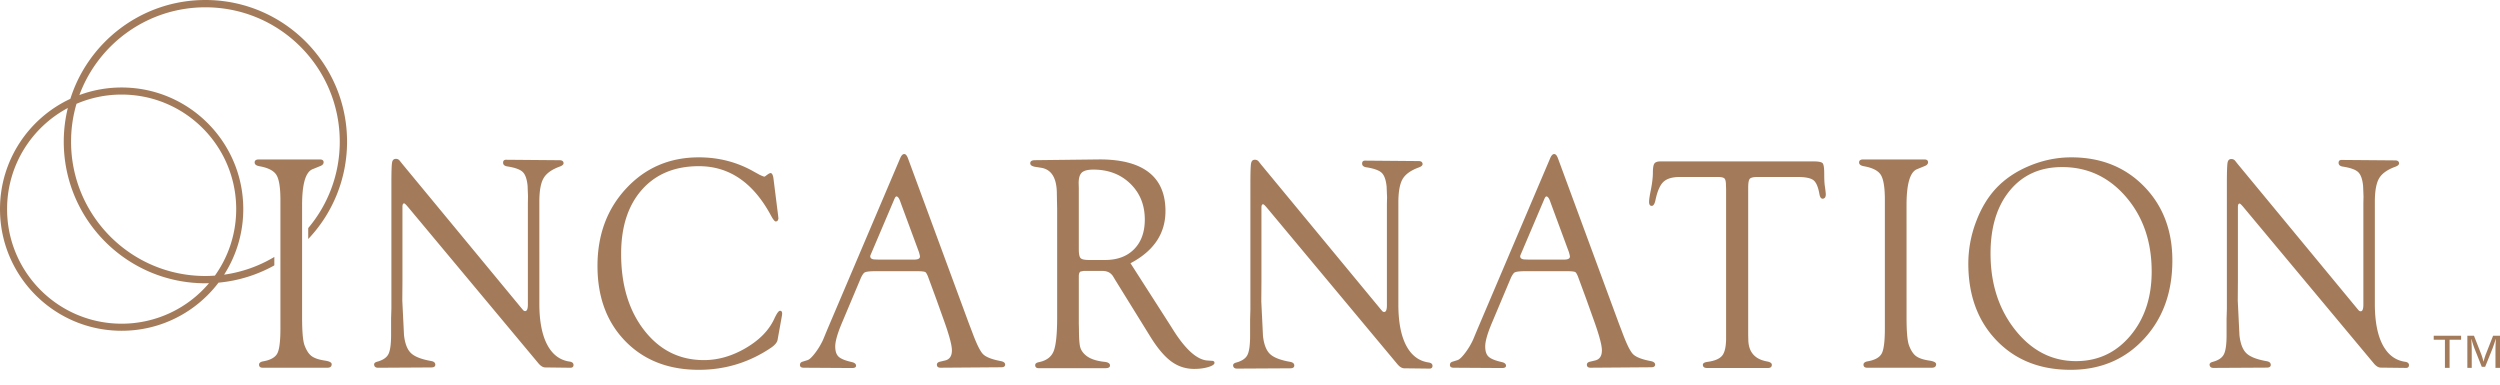
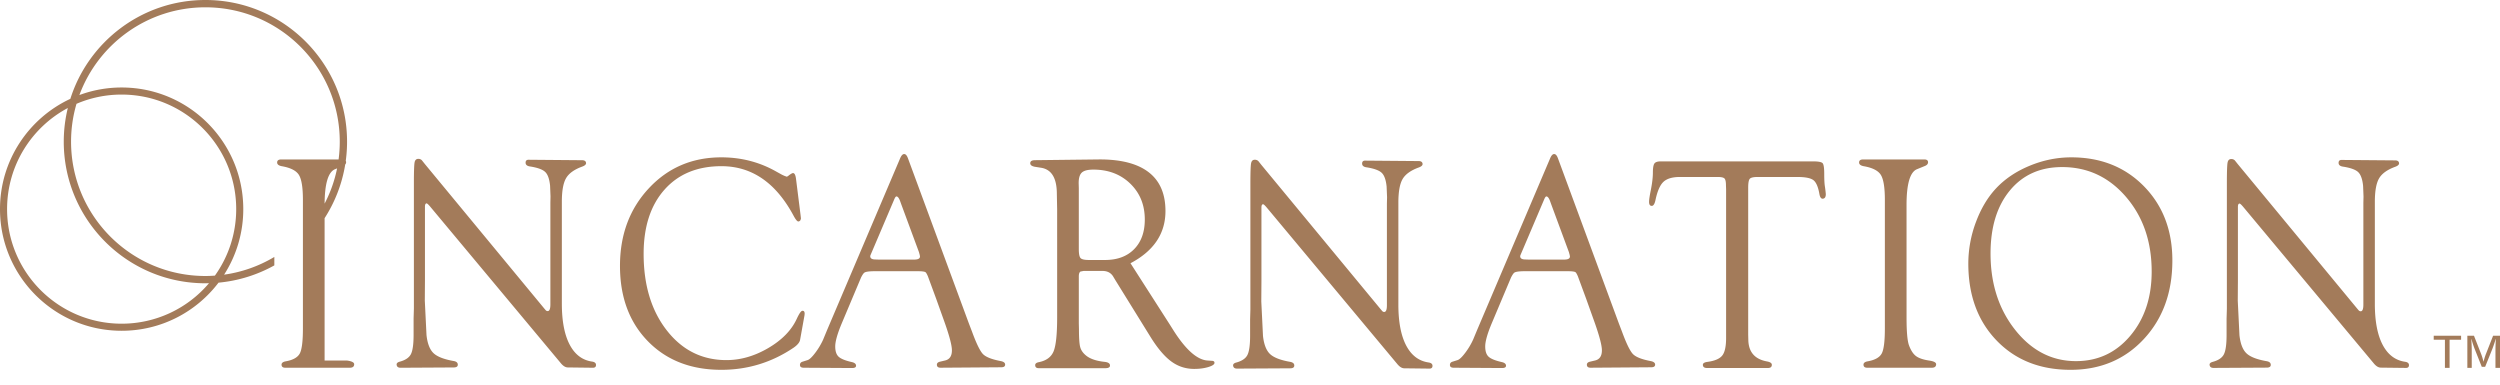
<svg xmlns="http://www.w3.org/2000/svg" width="260" height="40" viewBox="0 0 260 40">
  <g fill="#A37B5A">
-     <path d="M21.363 0C14.779 0 9.205 4.32 7.317 10.278 2.996 12.291 0 16.67 0 21.749 0 28.736 5.663 34.4 12.65 34.4c4.114 0 7.766-1.964 10.076-5.003a14.67 14.67 0 0 0 5.805-1.797v-.879a13.91 13.91 0 0 1-5.225 1.844 12.587 12.587 0 0 0 1.995-6.816c0-6.985-5.663-12.65-12.65-12.65-1.545 0-3.026.278-4.395.787C10.225 4.558 15.35.76 21.363.76c7.716 0 13.972 6.254 13.972 13.972 0 3.424-1.235 6.559-3.28 8.988v1.139a14.68 14.68 0 0 0 4.039-10.127C36.093 6.595 29.497 0 21.363 0M12.65 33.664C6.071 33.664.737 28.33.737 21.749c0-4.556 2.558-8.513 6.316-10.517a14.774 14.774 0 0 0-.422 3.499c0 8.135 6.596 14.73 14.732 14.73.125 0 .248-.006.373-.009a11.883 11.883 0 0 1-9.086 4.212m0-23.828c6.581 0 11.915 5.334 11.915 11.913 0 2.579-.822 4.965-2.214 6.915-.328.024-.656.04-.988.04-7.717 0-13.972-6.256-13.972-13.972 0-1.367.198-2.686.565-3.934 1.44-.62 3.028-.962 4.694-.962m91.443 27.721c-.934-.176-1.553-.419-1.857-.725-.304-.307-.687-1.091-1.148-2.349l-.324-.844-6.332-17.165c-.109-.303-.241-.453-.398-.453-.157 0-.3.156-.428.468l-7.569 17.793-.426 1.031a7.254 7.254 0 0 1-.825 1.381c-.334.441-.598.692-.795.756l-.545.171c-.166.054-.25.166-.25.335 0 .193.132.288.397.288l5.024.031c.284 0 .421-.085.412-.257-.01-.182-.163-.304-.457-.366-.678-.154-1.132-.343-1.363-.562-.229-.218-.345-.572-.345-1.062 0-.51.218-1.291.654-2.342l.966-2.295 1.061-2.519c.135-.273.253-.447.348-.515.143-.101.51-.151 1.103-.151h4.443c.448 0 .72.035.816.107.065.049.147.194.244.42l.864 2.344.737 2.063c.598 1.644.898 2.742.898 3.293 0 .604-.246.959-.737 1.063l-.457.109c-.246.05-.368.157-.368.319 0 .213.128.319.384.319l6.301-.046c.266 0 .403-.087.413-.259.009-.193-.138-.32-.441-.381m-9.018-10.559h-3.696l-.323-.012c-.368 0-.551-.11-.551-.331 0-.022.004-.053.013-.088l2.486-5.84c.088-.209.168-.307.235-.297.138.01.266.182.384.515l.118.328 1.832 4.953.043.163c.04.135.06.232.06.293-.002.212-.203.316-.601.316m76.614 10.559c-.934-.176-1.551-.419-1.855-.725-.304-.307-.688-1.091-1.15-2.349l-.323-.844-6.332-17.165c-.109-.303-.241-.453-.398-.453-.156 0-.3.156-.426.468l-7.569 17.793-.428 1.031a7.254 7.254 0 0 1-.825 1.381c-.334.441-.598.692-.795.756l-.546.171c-.166.054-.25.166-.25.335 0 .193.132.288.397.288l5.024.031c.284 0 .422-.085.412-.257-.01-.182-.162-.304-.457-.366-.676-.154-1.131-.343-1.361-.562-.231-.218-.345-.572-.345-1.062 0-.51.216-1.291.653-2.342l.966-2.295 1.061-2.519c.137-.273.253-.447.348-.515.144-.101.512-.151 1.103-.151h4.445c.447 0 .719.035.815.107.065.049.147.194.244.42l.865 2.344.737 2.063c.598 1.644.898 2.742.898 3.293 0 .604-.246.959-.737 1.063l-.457.109c-.246.05-.368.157-.368.319 0 .213.128.319.384.319l6.303-.046c.265 0 .401-.087.412-.259.006-.193-.142-.32-.445-.381m-9.019-10.559h-3.696l-.323-.012c-.368 0-.551-.11-.551-.331 0-.022.006-.053.013-.088l2.486-5.84c.088-.209.168-.307.235-.297.138.01.266.182.384.515l.118.328 1.832 4.953.043.163c.04.135.06.232.06.293-.001.212-.201.316-.601.316M33.758 37.496c-.619-.093-1.072-.25-1.361-.469-.29-.218-.532-.594-.729-1.125-.168-.468-.25-1.432-.25-2.889V21.329c0-2.197.363-3.44 1.089-3.733l.766-.313c.254-.091.382-.228.382-.41 0-.194-.132-.291-.397-.291h-6.347c-.295 0-.437.113-.428.335.01.184.168.306.472.366.912.156 1.508.459 1.789.906.279.448.419 1.317.419 2.607v13.36c0 1.322-.107 2.188-.323 2.599-.216.41-.698.684-1.444.819-.304.05-.456.168-.456.35 0 .213.132.32.397.32h6.701c.304 0 .456-.122.456-.366.001-.184-.245-.312-.736-.382m47.348-5.174c-.137.01-.334.293-.588.844-.55 1.188-1.538 2.199-2.964 3.033-1.425.834-2.874 1.25-4.348 1.25-2.526 0-4.592-1.029-6.199-3.088-1.607-2.06-2.41-4.712-2.41-7.96 0-2.821.722-5.046 2.167-6.675 1.444-1.628 3.42-2.444 5.925-2.444 3.145 0 5.635 1.7 7.473 5.099.235.445.413.663.531.653a.27.27 0 0 0 .221-.156l.044-.156-.044-.39-.47-3.74c-.05-.393-.153-.592-.31-.592-.078 0-.226.082-.443.25-.099.082-.172.124-.22.124l-.25-.093-.237-.11-.59-.326c-1.736-.987-3.642-1.481-5.713-1.481-3.023 0-5.537 1.072-7.538 3.215-2.004 2.144-3.005 4.836-3.005 8.075 0 3.239.967 5.85 2.901 7.833 1.935 1.983 4.483 2.974 7.644 2.974 2.729 0 5.228-.763 7.497-2.291.422-.291.651-.572.691-.841l.457-2.539.015-.171c-.001-.208-.08-.308-.237-.297m-21.863 5.284c-1.02-.146-1.801-.735-2.341-1.77-.54-1.035-.81-2.451-.81-4.25V20.982c0-1.123.144-1.938.435-2.442.288-.504.845-.907 1.67-1.209.285-.101.422-.228.413-.381-.021-.193-.157-.288-.413-.288l-5.566-.047c-.206 0-.309.101-.309.304 0 .223.162.356.485.397.776.123 1.297.316 1.561.576.266.26.432.734.501 1.42l.044 1.107-.013.657v10.577c0 .468-.094.701-.281.701a.274.274 0 0 1-.206-.094l-.147-.171-12.414-15.022-.323-.404a.489.489 0 0 0-.338-.141c-.226-.01-.365.112-.413.366-.048.254-.073.969-.073 2.144v13.059l-.031 1.028v1.683c0 .998-.094 1.678-.285 2.042-.193.363-.587.622-1.186.778-.206.063-.304.162-.294.297.019.219.157.328.412.328l5.522-.032c.285 0 .428-.096.428-.288 0-.203-.143-.331-.428-.381-1.01-.176-1.71-.45-2.098-.819-.388-.368-.631-.995-.729-1.878l-.176-3.584.015-2.104v-7.714c.01-.187.065-.285.162-.296.059-.01.197.115.413.375l13.548 16.237c.246.301.491.451.737.451l2.607.032c.216 0 .323-.097.323-.29-.003-.193-.136-.309-.402-.35M189.72 18.074c0-.61-.056-.978-.169-1.103-.112-.123-.44-.187-.979-.187h-15.86c-.334 0-.553.075-.656.225-.104.15-.156.465-.156.941 0 .487-.072 1.103-.22 1.847-.118.581-.176.979-.176 1.197 0 .269.088.409.265.419.178.01.31-.187.398-.591.196-.937.473-1.572.832-1.91.359-.338.935-.506 1.73-.506h3.902c.373 0 .612.051.715.156.103.103.154.343.154.717l.015.406v15.468c0 .875-.132 1.481-.397 1.819-.266.338-.776.559-1.532.663-.325.041-.487.143-.487.304 0 .223.149.335.444.335h6.315c.276 0 .413-.112.413-.335 0-.172-.172-.29-.515-.351-1.238-.228-1.88-.951-1.929-2.169l-.015-.609V19.515c0-.49.056-.797.169-.922.112-.125.385-.187.816-.187h4.139c.825 0 1.379.112 1.664.335.285.223.491.703.619 1.441.059.332.176.494.353.484.216-.021.319-.187.31-.497a11.36 11.36 0 0 0-.09-.762c-.047-.278-.072-.723-.072-1.333m60.415 19.552c-1.02-.146-1.8-.737-2.342-1.77-.54-1.034-.809-2.451-.809-4.25V21.001c0-1.122.144-1.936.435-2.441.29-.504.847-.907 1.67-1.209.285-.101.422-.228.413-.381-.021-.193-.157-.29-.413-.29l-5.566-.046c-.206 0-.31.101-.31.304 0 .223.163.356.487.397.776.124 1.297.316 1.561.576.265.26.432.734.501 1.419l.044 1.109-.016.656v10.577c0 .468-.091.701-.278.701a.276.276 0 0 1-.207-.093l-.148-.173-12.413-15.021-.325-.406a.494.494 0 0 0-.338-.14c-.225-.01-.363.112-.412.366-.05.254-.074.969-.074 2.144v13.057l-.031 1.031v1.682c0 .997-.094 1.678-.287 2.041-.191.365-.585.623-1.185.781-.206.062-.304.16-.296.296.021.218.159.326.413.326l5.522-.031c.285 0 .428-.096.428-.288 0-.204-.143-.331-.428-.382-1.01-.176-1.71-.448-2.097-.817-.39-.369-.632-.995-.731-1.878l-.176-3.584.015-2.104v-7.714c.01-.187.063-.285.162-.296.06-.01.197.115.413.373l13.548 16.239c.246.301.491.451.737.451l2.605.031.049-.001c.184-.013.276-.109.276-.287.001-.192-.131-.31-.397-.35m-34.724-21.262c-1.482 0-2.93.294-4.343.881-1.414.587-2.583 1.378-3.507 2.374-.873.944-1.567 2.12-2.083 3.527a12.308 12.308 0 0 0-.773 4.259c0 3.301.981 5.969 2.939 8.004 1.958 2.035 4.522 3.052 7.694 3.052 3.093 0 5.63-1.064 7.614-3.192 1.983-2.129 2.974-4.853 2.974-8.176 0-3.136-.985-5.707-2.952-7.716-1.969-2.008-4.489-3.013-7.563-3.013m6.139 18.557c-1.483 1.757-3.365 2.636-5.646 2.636-2.495 0-4.6-1.078-6.316-3.236-1.714-2.157-2.571-4.808-2.571-7.951 0-2.749.67-4.936 2.011-6.559 1.341-1.623 3.152-2.435 5.432-2.435 2.652 0 4.868 1.035 6.647 3.104 1.779 2.07 2.668 4.656 2.668 7.757.001 2.698-.741 4.926-2.225 6.684m-95.495 2.605l-.472-.031c-1.06-.072-2.219-1.082-3.476-3.032l-.47-.745-4.065-6.341c2.426-1.279 3.637-3.089 3.637-5.43 0-1.778-.573-3.117-1.723-4.017-1.148-.898-2.852-1.35-5.111-1.35l-6.729.079c-.334 0-.501.106-.501.319 0 .182.157.304.472.366l.692.109c1.069.188 1.604 1.092 1.604 2.716l.031 1.623V33c0 1.76-.124 2.938-.369 3.536-.246.598-.76.976-1.547 1.132-.246.05-.368.151-.368.303 0 .213.122.32.368.32h6.922c.344 0 .506-.101.487-.306-.01-.191-.191-.309-.545-.35-.884-.093-1.536-.318-1.958-.672-.315-.26-.513-.554-.597-.884-.084-.328-.125-.941-.125-1.836l-.015-.626v-4.878c0-.26.059-.426.178-.5l.324-.062h1.958c.531 0 .913.213 1.148.638l.206.343 3.667 5.922c.726 1.163 1.441 2.002 2.144 2.517.701.513 1.494.77 2.377.77.541 0 1.025-.063 1.451-.19.426-.128.645-.269.656-.428.008-.137-.074-.211-.251-.223m-11.143-10.487h-1.667c-.453 0-.741-.066-.865-.196-.122-.131-.184-.441-.184-.931v-6.348l-.015-.515c0-.532.11-.9.332-1.103.222-.204.622-.306 1.203-.306 1.554 0 2.833.488 3.837 1.463 1.004.975 1.506 2.217 1.506 3.728 0 1.303-.369 2.33-1.107 3.08-.737.752-1.75 1.128-3.04 1.128m33.669 10.659c-1.02-.146-1.801-.737-2.341-1.77-.54-1.035-.81-2.451-.81-4.25V21.074c0-1.125.146-1.938.434-2.442.291-.504.847-.907 1.672-1.209.285-.101.423-.228.413-.381-.021-.193-.157-.29-.413-.29l-5.566-.047c-.206 0-.31.103-.31.306 0 .223.163.356.487.395.776.125 1.297.318 1.561.578.265.26.432.734.5 1.42l.046 1.107-.016.656v10.575c0 .469-.093.703-.279.703a.278.278 0 0 1-.206-.094l-.147-.171-12.416-15.021-.324-.406a.507.507 0 0 0-.34-.14c-.225-.01-.363.112-.412.366-.049.254-.074.969-.074 2.142v13.06l-.029 1.028v1.683c0 .997-.096 1.678-.288 2.042-.191.363-.587.622-1.185.778-.206.063-.304.162-.296.297.021.219.157.326.413.326l5.524-.031c.284 0 .426-.096.426-.29 0-.203-.143-.329-.426-.381-1.012-.176-1.711-.448-2.1-.817-.388-.369-.631-.995-.729-1.877l-.176-3.584.015-2.104v-7.714c.01-.187.063-.285.162-.296.059-.01.197.115.413.373l13.548 16.239c.246.301.491.451.737.451l2.605.031.049-.001c.184-.013.276-.109.276-.287 0-.191-.132-.307-.398-.349m52.039-.202c-.618-.093-1.072-.25-1.361-.469-.29-.218-.534-.594-.729-1.125-.168-.468-.25-1.432-.25-2.889V21.329c0-2.197.363-3.44 1.089-3.733l.766-.313c.254-.091.382-.228.382-.41 0-.194-.132-.291-.397-.291h-6.348c-.294 0-.437.113-.426.335.01.184.168.306.472.366.913.156 1.508.459 1.789.906.279.448.419 1.317.419 2.607v13.36c0 1.322-.107 2.188-.323 2.599-.216.41-.697.684-1.444.819-.304.05-.456.168-.456.35 0 .213.132.32.397.32h6.7c.304 0 .457-.122.457-.366 0-.184-.246-.312-.737-.382M254.757 35.334v2.921h-.485v-2.921h-1.165v-.421h2.847v.421zM259.528 38.256v-1.795c0-.294.015-.795.043-1.201h-.018c-.104.341-.263.819-.379 1.103l-.719 1.786h-.351l-.725-1.827a10.454 10.454 0 0 1-.345-1.053h-.019c.028.397.046.86.046 1.179v1.808h-.457v-3.342h.688l.756 1.926c.062.159.174.509.229.762h.015c.06-.248.159-.566.228-.744l.763-1.944H260v3.342h-.472z" />
+     <path d="M21.363 0C14.779 0 9.205 4.32 7.317 10.278 2.996 12.291 0 16.67 0 21.749 0 28.736 5.663 34.4 12.65 34.4c4.114 0 7.766-1.964 10.076-5.003a14.67 14.67 0 0 0 5.805-1.797v-.879a13.91 13.91 0 0 1-5.225 1.844 12.587 12.587 0 0 0 1.995-6.816c0-6.985-5.663-12.65-12.65-12.65-1.545 0-3.026.278-4.395.787C10.225 4.558 15.35.76 21.363.76c7.716 0 13.972 6.254 13.972 13.972 0 3.424-1.235 6.559-3.28 8.988v1.139a14.68 14.68 0 0 0 4.039-10.127C36.093 6.595 29.497 0 21.363 0M12.65 33.664C6.071 33.664.737 28.33.737 21.749c0-4.556 2.558-8.513 6.316-10.517a14.774 14.774 0 0 0-.422 3.499c0 8.135 6.596 14.73 14.732 14.73.125 0 .248-.006.373-.009a11.883 11.883 0 0 1-9.086 4.212m0-23.828c6.581 0 11.915 5.334 11.915 11.913 0 2.579-.822 4.965-2.214 6.915-.328.024-.656.04-.988.04-7.717 0-13.972-6.256-13.972-13.972 0-1.367.198-2.686.565-3.934 1.44-.62 3.028-.962 4.694-.962m91.443 27.721c-.934-.176-1.553-.419-1.857-.725-.304-.307-.687-1.091-1.148-2.349l-.324-.844-6.332-17.165c-.109-.303-.241-.453-.398-.453-.157 0-.3.156-.428.468l-7.569 17.793-.426 1.031a7.254 7.254 0 0 1-.825 1.381c-.334.441-.598.692-.795.756l-.545.171c-.166.054-.25.166-.25.335 0 .193.132.288.397.288l5.024.031c.284 0 .421-.085.412-.257-.01-.182-.163-.304-.457-.366-.678-.154-1.132-.343-1.363-.562-.229-.218-.345-.572-.345-1.062 0-.51.218-1.291.654-2.342l.966-2.295 1.061-2.519c.135-.273.253-.447.348-.515.143-.101.51-.151 1.103-.151h4.443c.448 0 .72.035.816.107.065.049.147.194.244.42l.864 2.344.737 2.063c.598 1.644.898 2.742.898 3.293 0 .604-.246.959-.737 1.063l-.457.109c-.246.05-.368.157-.368.319 0 .213.128.319.384.319l6.301-.046c.266 0 .403-.087.413-.259.009-.193-.138-.32-.441-.381m-9.018-10.559h-3.696l-.323-.012c-.368 0-.551-.11-.551-.331 0-.022.004-.053.013-.088l2.486-5.84c.088-.209.168-.307.235-.297.138.01.266.182.384.515l.118.328 1.832 4.953.043.163c.04.135.06.232.06.293-.002.212-.203.316-.601.316m76.614 10.559c-.934-.176-1.551-.419-1.855-.725-.304-.307-.688-1.091-1.15-2.349l-.323-.844-6.332-17.165c-.109-.303-.241-.453-.398-.453-.156 0-.3.156-.426.468l-7.569 17.793-.428 1.031a7.254 7.254 0 0 1-.825 1.381c-.334.441-.598.692-.795.756l-.546.171c-.166.054-.25.166-.25.335 0 .193.132.288.397.288l5.024.031c.284 0 .422-.085.412-.257-.01-.182-.162-.304-.457-.366-.676-.154-1.131-.343-1.361-.562-.231-.218-.345-.572-.345-1.062 0-.51.216-1.291.653-2.342l.966-2.295 1.061-2.519c.137-.273.253-.447.348-.515.144-.101.512-.151 1.103-.151h4.445c.447 0 .719.035.815.107.065.049.147.194.244.42l.865 2.344.737 2.063c.598 1.644.898 2.742.898 3.293 0 .604-.246.959-.737 1.063l-.457.109c-.246.05-.368.157-.368.319 0 .213.128.319.384.319l6.303-.046c.265 0 .401-.087.412-.259.006-.193-.142-.32-.445-.381m-9.019-10.559h-3.696l-.323-.012c-.368 0-.551-.11-.551-.331 0-.022.006-.053.013-.088l2.486-5.84c.088-.209.168-.307.235-.297.138.01.266.182.384.515l.118.328 1.832 4.953.043.163c.04.135.06.232.06.293-.001.212-.201.316-.601.316M33.758 37.496V21.329c0-2.197.363-3.44 1.089-3.733l.766-.313c.254-.091.382-.228.382-.41 0-.194-.132-.291-.397-.291h-6.347c-.295 0-.437.113-.428.335.01.184.168.306.472.366.912.156 1.508.459 1.789.906.279.448.419 1.317.419 2.607v13.36c0 1.322-.107 2.188-.323 2.599-.216.41-.698.684-1.444.819-.304.05-.456.168-.456.35 0 .213.132.32.397.32h6.701c.304 0 .456-.122.456-.366.001-.184-.245-.312-.736-.382m47.348-5.174c-.137.01-.334.293-.588.844-.55 1.188-1.538 2.199-2.964 3.033-1.425.834-2.874 1.25-4.348 1.25-2.526 0-4.592-1.029-6.199-3.088-1.607-2.06-2.41-4.712-2.41-7.96 0-2.821.722-5.046 2.167-6.675 1.444-1.628 3.42-2.444 5.925-2.444 3.145 0 5.635 1.7 7.473 5.099.235.445.413.663.531.653a.27.27 0 0 0 .221-.156l.044-.156-.044-.39-.47-3.74c-.05-.393-.153-.592-.31-.592-.078 0-.226.082-.443.25-.099.082-.172.124-.22.124l-.25-.093-.237-.11-.59-.326c-1.736-.987-3.642-1.481-5.713-1.481-3.023 0-5.537 1.072-7.538 3.215-2.004 2.144-3.005 4.836-3.005 8.075 0 3.239.967 5.85 2.901 7.833 1.935 1.983 4.483 2.974 7.644 2.974 2.729 0 5.228-.763 7.497-2.291.422-.291.651-.572.691-.841l.457-2.539.015-.171c-.001-.208-.08-.308-.237-.297m-21.863 5.284c-1.02-.146-1.801-.735-2.341-1.77-.54-1.035-.81-2.451-.81-4.25V20.982c0-1.123.144-1.938.435-2.442.288-.504.845-.907 1.67-1.209.285-.101.422-.228.413-.381-.021-.193-.157-.288-.413-.288l-5.566-.047c-.206 0-.309.101-.309.304 0 .223.162.356.485.397.776.123 1.297.316 1.561.576.266.26.432.734.501 1.42l.044 1.107-.013.657v10.577c0 .468-.094.701-.281.701a.274.274 0 0 1-.206-.094l-.147-.171-12.414-15.022-.323-.404a.489.489 0 0 0-.338-.141c-.226-.01-.365.112-.413.366-.048.254-.073.969-.073 2.144v13.059l-.031 1.028v1.683c0 .998-.094 1.678-.285 2.042-.193.363-.587.622-1.186.778-.206.063-.304.162-.294.297.019.219.157.328.412.328l5.522-.032c.285 0 .428-.096.428-.288 0-.203-.143-.331-.428-.381-1.01-.176-1.71-.45-2.098-.819-.388-.368-.631-.995-.729-1.878l-.176-3.584.015-2.104v-7.714c.01-.187.065-.285.162-.296.059-.01.197.115.413.375l13.548 16.237c.246.301.491.451.737.451l2.607.032c.216 0 .323-.097.323-.29-.003-.193-.136-.309-.402-.35M189.72 18.074c0-.61-.056-.978-.169-1.103-.112-.123-.44-.187-.979-.187h-15.86c-.334 0-.553.075-.656.225-.104.15-.156.465-.156.941 0 .487-.072 1.103-.22 1.847-.118.581-.176.979-.176 1.197 0 .269.088.409.265.419.178.01.31-.187.398-.591.196-.937.473-1.572.832-1.91.359-.338.935-.506 1.73-.506h3.902c.373 0 .612.051.715.156.103.103.154.343.154.717l.015.406v15.468c0 .875-.132 1.481-.397 1.819-.266.338-.776.559-1.532.663-.325.041-.487.143-.487.304 0 .223.149.335.444.335h6.315c.276 0 .413-.112.413-.335 0-.172-.172-.29-.515-.351-1.238-.228-1.88-.951-1.929-2.169l-.015-.609V19.515c0-.49.056-.797.169-.922.112-.125.385-.187.816-.187h4.139c.825 0 1.379.112 1.664.335.285.223.491.703.619 1.441.059.332.176.494.353.484.216-.021.319-.187.31-.497a11.36 11.36 0 0 0-.09-.762c-.047-.278-.072-.723-.072-1.333m60.415 19.552c-1.02-.146-1.8-.737-2.342-1.77-.54-1.034-.809-2.451-.809-4.25V21.001c0-1.122.144-1.936.435-2.441.29-.504.847-.907 1.67-1.209.285-.101.422-.228.413-.381-.021-.193-.157-.29-.413-.29l-5.566-.046c-.206 0-.31.101-.31.304 0 .223.163.356.487.397.776.124 1.297.316 1.561.576.265.26.432.734.501 1.419l.044 1.109-.016.656v10.577c0 .468-.091.701-.278.701a.276.276 0 0 1-.207-.093l-.148-.173-12.413-15.021-.325-.406a.494.494 0 0 0-.338-.14c-.225-.01-.363.112-.412.366-.05.254-.074.969-.074 2.144v13.057l-.031 1.031v1.682c0 .997-.094 1.678-.287 2.041-.191.365-.585.623-1.185.781-.206.062-.304.16-.296.296.021.218.159.326.413.326l5.522-.031c.285 0 .428-.096.428-.288 0-.204-.143-.331-.428-.382-1.01-.176-1.71-.448-2.097-.817-.39-.369-.632-.995-.731-1.878l-.176-3.584.015-2.104v-7.714c.01-.187.063-.285.162-.296.06-.01.197.115.413.373l13.548 16.239c.246.301.491.451.737.451l2.605.031.049-.001c.184-.013.276-.109.276-.287.001-.192-.131-.31-.397-.35m-34.724-21.262c-1.482 0-2.93.294-4.343.881-1.414.587-2.583 1.378-3.507 2.374-.873.944-1.567 2.12-2.083 3.527a12.308 12.308 0 0 0-.773 4.259c0 3.301.981 5.969 2.939 8.004 1.958 2.035 4.522 3.052 7.694 3.052 3.093 0 5.63-1.064 7.614-3.192 1.983-2.129 2.974-4.853 2.974-8.176 0-3.136-.985-5.707-2.952-7.716-1.969-2.008-4.489-3.013-7.563-3.013m6.139 18.557c-1.483 1.757-3.365 2.636-5.646 2.636-2.495 0-4.6-1.078-6.316-3.236-1.714-2.157-2.571-4.808-2.571-7.951 0-2.749.67-4.936 2.011-6.559 1.341-1.623 3.152-2.435 5.432-2.435 2.652 0 4.868 1.035 6.647 3.104 1.779 2.07 2.668 4.656 2.668 7.757.001 2.698-.741 4.926-2.225 6.684m-95.495 2.605l-.472-.031c-1.06-.072-2.219-1.082-3.476-3.032l-.47-.745-4.065-6.341c2.426-1.279 3.637-3.089 3.637-5.43 0-1.778-.573-3.117-1.723-4.017-1.148-.898-2.852-1.35-5.111-1.35l-6.729.079c-.334 0-.501.106-.501.319 0 .182.157.304.472.366l.692.109c1.069.188 1.604 1.092 1.604 2.716l.031 1.623V33c0 1.76-.124 2.938-.369 3.536-.246.598-.76.976-1.547 1.132-.246.05-.368.151-.368.303 0 .213.122.32.368.32h6.922c.344 0 .506-.101.487-.306-.01-.191-.191-.309-.545-.35-.884-.093-1.536-.318-1.958-.672-.315-.26-.513-.554-.597-.884-.084-.328-.125-.941-.125-1.836l-.015-.626v-4.878c0-.26.059-.426.178-.5l.324-.062h1.958c.531 0 .913.213 1.148.638l.206.343 3.667 5.922c.726 1.163 1.441 2.002 2.144 2.517.701.513 1.494.77 2.377.77.541 0 1.025-.063 1.451-.19.426-.128.645-.269.656-.428.008-.137-.074-.211-.251-.223m-11.143-10.487h-1.667c-.453 0-.741-.066-.865-.196-.122-.131-.184-.441-.184-.931v-6.348l-.015-.515c0-.532.11-.9.332-1.103.222-.204.622-.306 1.203-.306 1.554 0 2.833.488 3.837 1.463 1.004.975 1.506 2.217 1.506 3.728 0 1.303-.369 2.33-1.107 3.08-.737.752-1.75 1.128-3.04 1.128m33.669 10.659c-1.02-.146-1.801-.737-2.341-1.77-.54-1.035-.81-2.451-.81-4.25V21.074c0-1.125.146-1.938.434-2.442.291-.504.847-.907 1.672-1.209.285-.101.423-.228.413-.381-.021-.193-.157-.29-.413-.29l-5.566-.047c-.206 0-.31.103-.31.306 0 .223.163.356.487.395.776.125 1.297.318 1.561.578.265.26.432.734.5 1.42l.046 1.107-.016.656v10.575c0 .469-.093.703-.279.703a.278.278 0 0 1-.206-.094l-.147-.171-12.416-15.021-.324-.406a.507.507 0 0 0-.34-.14c-.225-.01-.363.112-.412.366-.049.254-.074.969-.074 2.142v13.06l-.029 1.028v1.683c0 .997-.096 1.678-.288 2.042-.191.363-.587.622-1.185.778-.206.063-.304.162-.296.297.021.219.157.326.413.326l5.524-.031c.284 0 .426-.096.426-.29 0-.203-.143-.329-.426-.381-1.012-.176-1.711-.448-2.1-.817-.388-.369-.631-.995-.729-1.877l-.176-3.584.015-2.104v-7.714c.01-.187.063-.285.162-.296.059-.01.197.115.413.373l13.548 16.239c.246.301.491.451.737.451l2.605.031.049-.001c.184-.013.276-.109.276-.287 0-.191-.132-.307-.398-.349m52.039-.202c-.618-.093-1.072-.25-1.361-.469-.29-.218-.534-.594-.729-1.125-.168-.468-.25-1.432-.25-2.889V21.329c0-2.197.363-3.44 1.089-3.733l.766-.313c.254-.091.382-.228.382-.41 0-.194-.132-.291-.397-.291h-6.348c-.294 0-.437.113-.426.335.01.184.168.306.472.366.913.156 1.508.459 1.789.906.279.448.419 1.317.419 2.607v13.36c0 1.322-.107 2.188-.323 2.599-.216.41-.697.684-1.444.819-.304.05-.456.168-.456.35 0 .213.132.32.397.32h6.7c.304 0 .457-.122.457-.366 0-.184-.246-.312-.737-.382M254.757 35.334v2.921h-.485v-2.921h-1.165v-.421h2.847v.421zM259.528 38.256v-1.795c0-.294.015-.795.043-1.201h-.018c-.104.341-.263.819-.379 1.103l-.719 1.786h-.351l-.725-1.827a10.454 10.454 0 0 1-.345-1.053h-.019c.028.397.046.86.046 1.179v1.808h-.457v-3.342h.688l.756 1.926c.062.159.174.509.229.762h.015c.06-.248.159-.566.228-.744l.763-1.944H260v3.342h-.472z" />
  </g>
</svg>